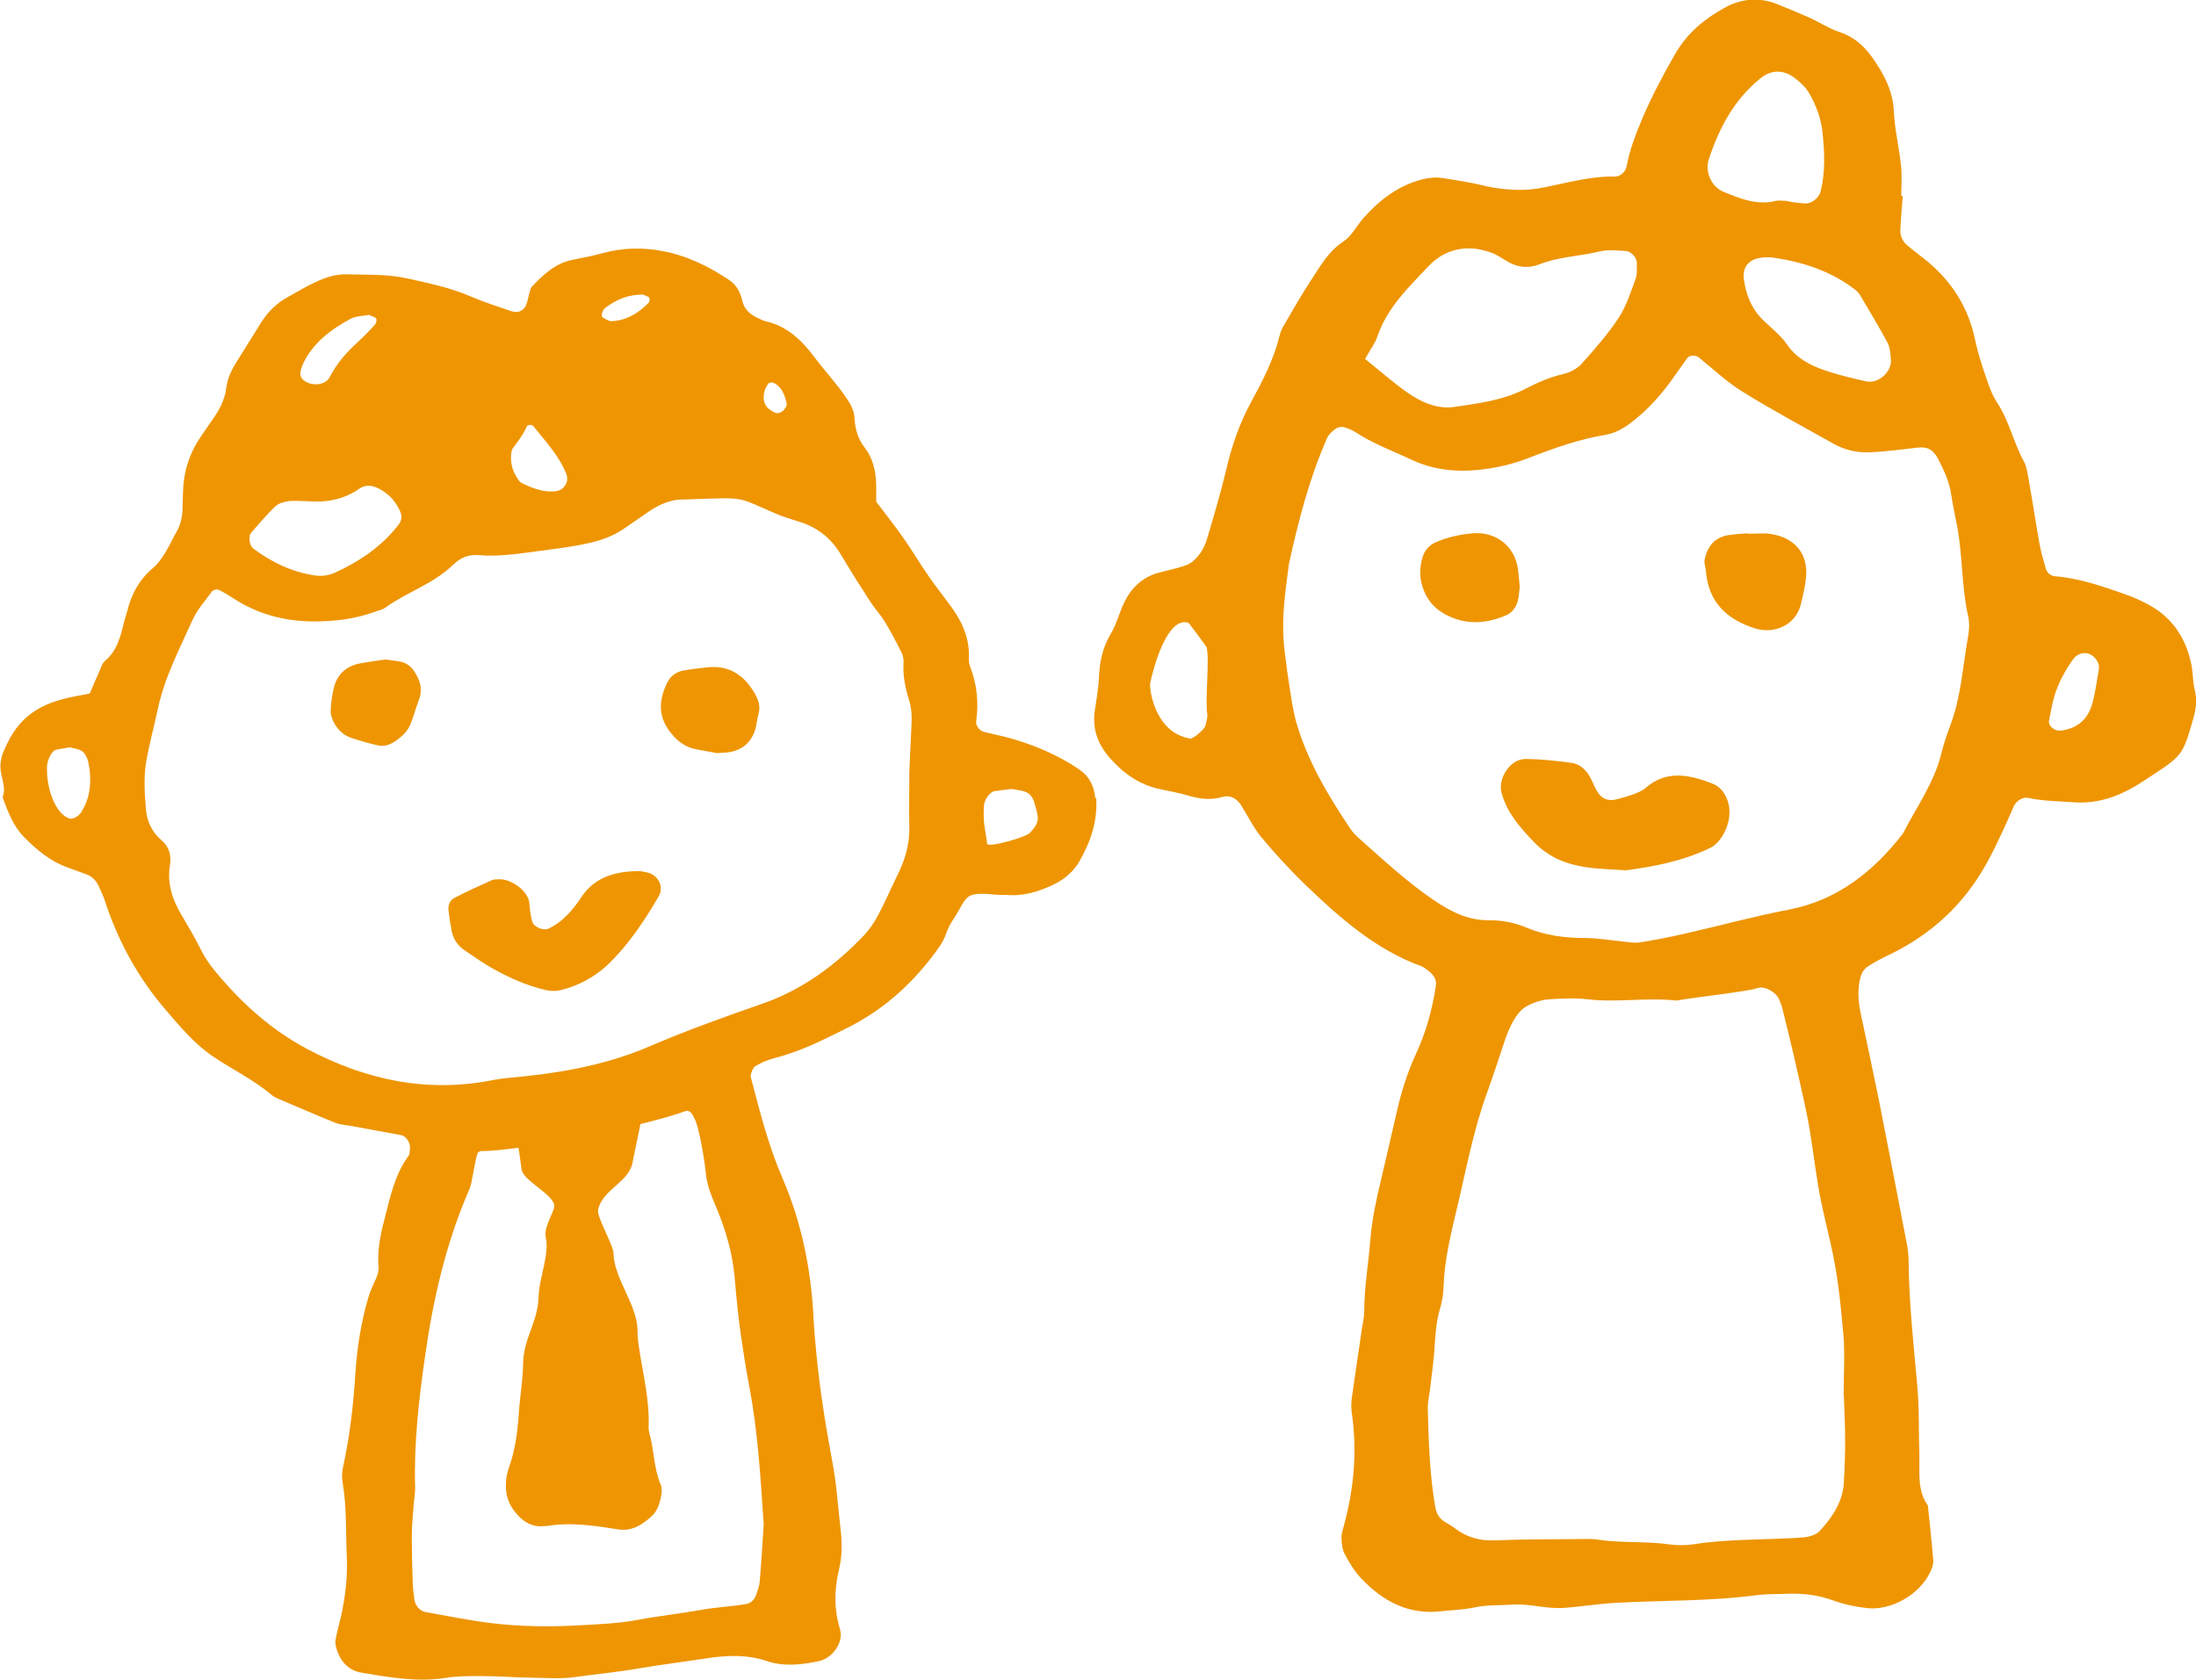
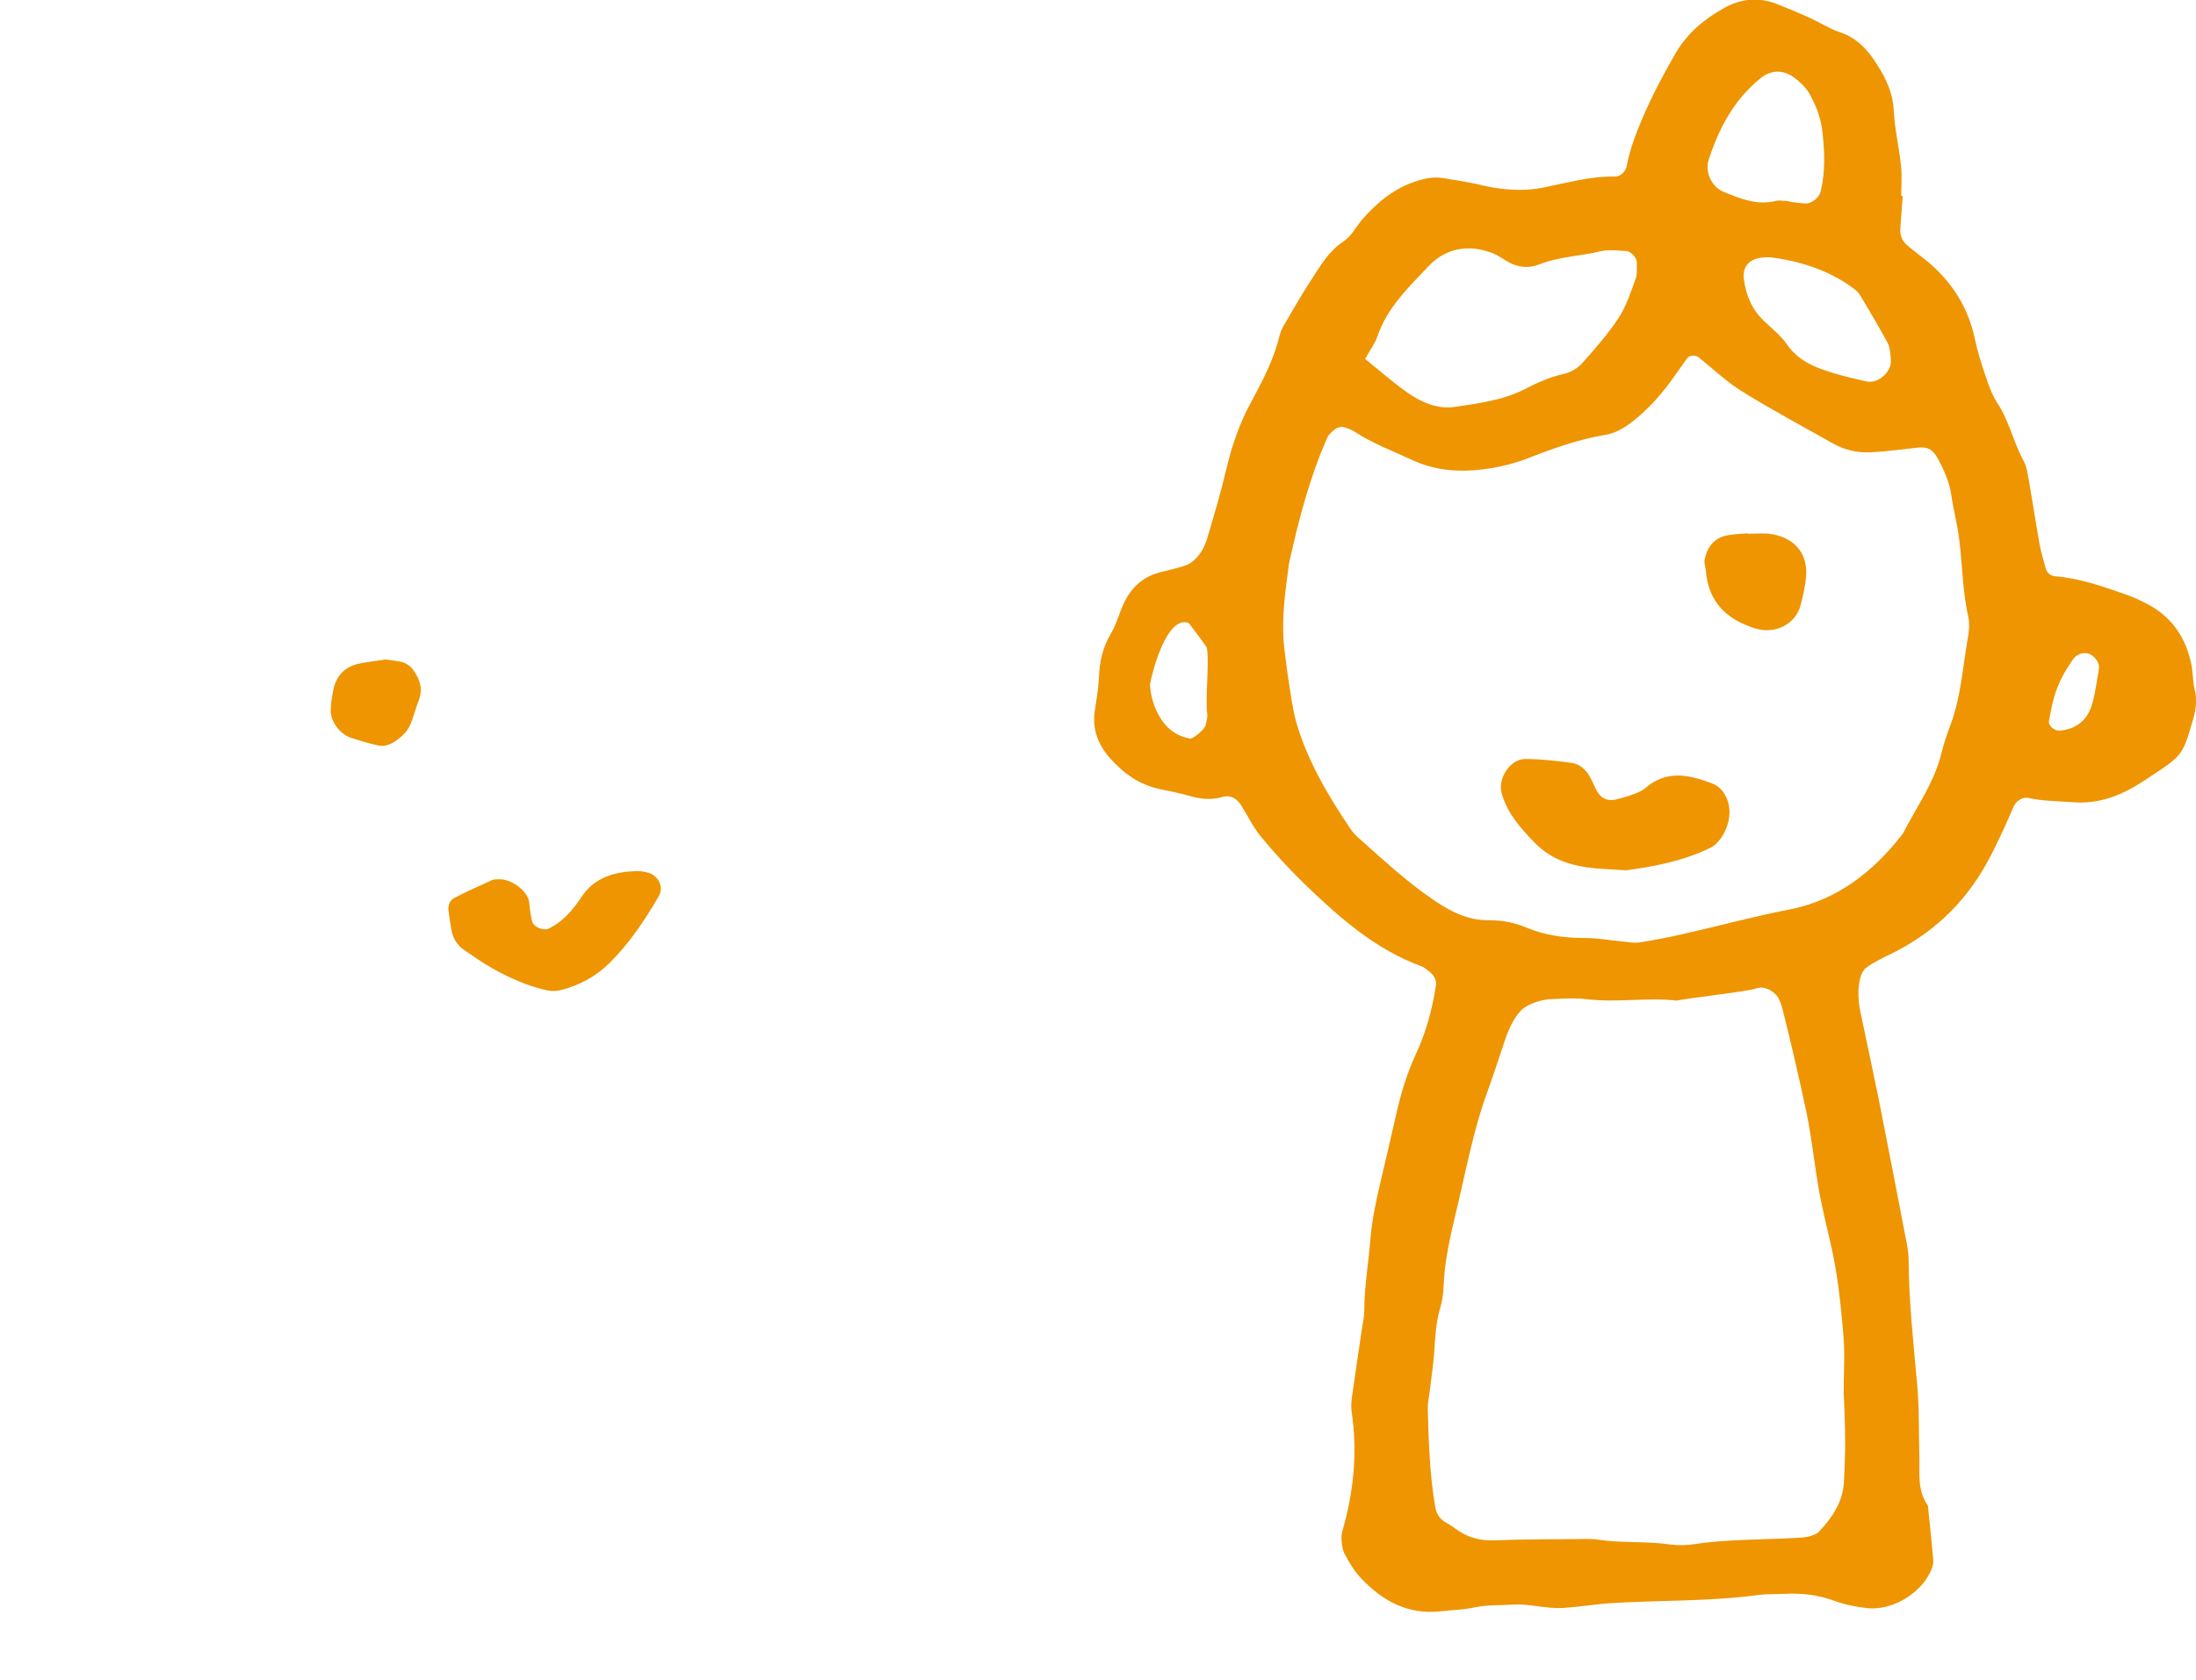
<svg xmlns="http://www.w3.org/2000/svg" id="_レイヤー_1" width="118.6" height="90.75" viewBox="0 0 118.6 90.75">
  <defs>
    <style>.cls-1{fill:#ee9501;}</style>
  </defs>
-   <path class="cls-1" d="M59.15,43.13c-.05-.68-.33-1.21-.9-1.59-1.11-.75-2.33-1.27-3.62-1.64-.49-.14-.98-.24-1.48-.36-.22-.05-.46-.33-.43-.56.14-1.02.05-2.01-.33-2.98-.07-.17-.07-.38-.06-.56.02-1.07-.43-1.96-1.05-2.79-.38-.51-.77-1.01-1.13-1.53-.47-.68-.89-1.39-1.36-2.06-.47-.67-.98-1.31-1.47-1.96,0-.33.01-.64,0-.96-.03-.71-.17-1.38-.62-1.96-.36-.46-.52-1.01-.55-1.59-.02-.39-.19-.73-.41-1.05-.53-.79-1.18-1.48-1.75-2.24-.71-.95-1.51-1.7-2.69-1.96-.12-.03-.23-.1-.35-.15-.42-.19-.75-.46-.86-.94-.1-.44-.3-.85-.69-1.11-1.11-.75-2.3-1.33-3.63-1.58-1.07-.2-2.14-.18-3.2.11-.55.15-1.11.26-1.67.37-.92.19-1.56.8-2.17,1.44-.08.08-.1.23-.14.35-.05.18-.08.37-.14.55-.13.41-.46.57-.9.41-.72-.25-1.44-.48-2.14-.78-1.11-.48-2.29-.72-3.46-.98-1.06-.23-2.14-.18-3.22-.21-.58-.02-1.13.16-1.65.4-.52.24-1.01.53-1.51.81-.62.34-1.12.82-1.49,1.43-.44.7-.87,1.4-1.31,2.1-.27.43-.49.89-.55,1.4-.08.65-.38,1.2-.75,1.72-.18.26-.36.52-.54.78-.64.9-1,1.9-1.04,3.01-.01.32-.03.63-.03.95,0,.46-.1.9-.31,1.28-.4.71-.7,1.49-1.34,2.03-.7.6-1.11,1.37-1.33,2.25-.05.18-.11.36-.16.55-.2.79-.36,1.59-1.04,2.16-.18.15-.24.43-.35.66-.16.34-.3.69-.48,1.11-.34.07-.53.11-.71.14-1.99.36-3.15,1.11-3.9,2.89-.05.12-.11.23-.14.35-.04.18-.08.37-.08.56,0,.56.34,1.1.12,1.67.28.77.58,1.56,1.16,2.15.67.68,1.4,1.29,2.32,1.63.36.13.72.26,1.07.39.31.12.52.35.65.65.1.23.22.46.3.7.71,2.2,1.79,4.19,3.29,5.94.78.91,1.55,1.84,2.56,2.53,1.05.71,2.2,1.26,3.17,2.08.14.12.32.2.5.27.99.42,1.97.85,2.97,1.25.29.11.62.12.93.18.87.16,1.74.32,2.61.48.27.05.52.45.47.74-.02.12,0,.28-.07.37-.78,1.05-1.01,2.31-1.33,3.53-.21.8-.36,1.61-.3,2.43.02.27-.04.49-.15.72-.16.34-.32.69-.42,1.06-.37,1.28-.58,2.6-.67,3.93-.11,1.71-.29,3.41-.66,5.08-.07.3-.09.63-.03.94.22,1.32.16,2.65.22,3.98.05,1.09-.08,2.15-.31,3.21-.1.43-.23.86-.3,1.29-.03.17.03.38.08.55.22.65.66,1.1,1.34,1.21,1.5.25,2.99.52,4.52.28.62-.1,1.26-.1,1.89-.1.95,0,1.9.08,2.85.09.76.01,1.53.07,2.28-.04,1.13-.16,2.27-.26,3.39-.46,1.19-.2,2.38-.35,3.57-.53,1.13-.18,2.24-.25,3.38.13.91.31,1.89.2,2.82,0,.68-.15,1.35-.97,1.12-1.74-.32-1.07-.31-2.12-.05-3.19.16-.69.18-1.38.1-2.08-.15-1.26-.22-2.53-.46-3.77-.36-1.93-.67-3.86-.86-5.82-.06-.63-.12-1.26-.15-1.89-.13-2.62-.63-5.15-1.67-7.57-.73-1.69-1.2-3.47-1.66-5.25-.03-.12-.09-.26-.06-.37.05-.17.12-.4.26-.47.33-.19.68-.34,1.05-.43,1.36-.35,2.6-.97,3.85-1.6,1.86-.92,3.37-2.23,4.62-3.86.31-.41.62-.8.78-1.29.08-.24.2-.47.34-.68.9-1.37.5-1.56,2.51-1.38.13.01.25,0,.38,0,.92.09,1.75-.17,2.57-.56.59-.29,1.07-.7,1.39-1.26.61-1.06.99-2.19.9-3.44ZM41.49,20.71s.12-.04.18-.06c.06.02.12.03.17.06.42.24.55.67.65,1.1.02.09-.08.24-.15.33-.13.14-.32.23-.51.14-.16-.08-.34-.19-.44-.33-.24-.33-.18-.87.11-1.23ZM32.68,16.64c.61-.48,1.29-.73,2.04-.73.14.07.29.09.35.18.04.07,0,.25-.08.31-.55.54-1.18.92-1.97.95-.16,0-.33-.12-.48-.21-.1-.07.01-.4.13-.5ZM27.67,24.25c.3-.4.6-.79.8-1.25.01-.03.11-.03.17-.05.06.02.13.02.16.06.65.83,1.4,1.6,1.79,2.61.16.43-.14.88-.61.92-.65.06-1.23-.17-1.79-.44-.1-.05-.19-.16-.25-.27-.21-.32-.34-.67-.34-1.06,0-.18,0-.41.09-.54ZM16.37,19.64c.54-1.12,1.49-1.84,2.55-2.41.31-.17.72-.16,1.01-.22.19.09.35.12.39.21.04.08-.01.25-.08.33-.29.32-.6.64-.92.93-.6.55-1.14,1.15-1.51,1.89-.24.47-1.06.52-1.47.12-.08-.08-.13-.23-.12-.33.02-.18.08-.36.16-.53ZM13.58,28.76c.42-.48.82-.96,1.28-1.4.16-.16.44-.24.68-.28.31-.05.63-.01,1.01-.01.98.09,1.96-.05,2.84-.66.43-.3.84-.16,1.24.08.45.27.77.66.98,1.13.11.24.09.5-.08.72-.91,1.18-2.11,1.99-3.45,2.6-.36.16-.73.2-1.12.14-1.22-.19-2.29-.71-3.27-1.44-.22-.16-.3-.67-.12-.87ZM41.25,82.28c-.05.76-.12,1.96-.22,3.16-.02.25-.12.49-.2.73-.09.25-.27.43-.54.48-.81.14-1.63.17-2.45.32-1.12.2-2.25.32-3.37.53-1.05.2-2.14.24-3.21.3-1.57.09-3.15.07-4.74-.12-1.2-.15-2.37-.39-3.55-.6-.29-.05-.55-.35-.59-.67-.04-.31-.08-.63-.09-.94-.03-.82-.05-1.65-.05-2.47,0-.57.06-1.14.1-1.7.02-.32.09-.63.08-.94-.07-2.35.19-4.68.52-6.99.44-3.14,1.14-6.23,2.42-9.15.15-.34.29-1.59.44-1.94.02-.05.1-.07.15-.1.44.01,1.17-.06,2.05-.18.07.39.11.78.17,1.17.11.69,1.96,1.43,1.75,2.1-.16.49-.56,1.1-.44,1.6.2.86-.37,2.24-.39,3.13-.03,1.46-.83,2.26-.84,3.72,0,.38-.05.76-.08,1.13-.05.5-.12,1-.15,1.5-.07,1.02-.2,2.01-.54,2.95-.06.17-.11.36-.13.54-.09.66.02,1.25.4,1.75.44.59.96.92,1.61.85.05,0,.1,0,.15,0,1.31-.23,2.61-.02,3.9.18.71.11,1.29-.25,1.81-.74.28-.26.43-.7.5-1.14.03-.18.03-.4-.04-.55-.37-.85-.35-1.84-.6-2.73-.03-.12-.06-.25-.05-.37.06-1.48-.31-2.87-.52-4.3-.05-.31-.08-.63-.08-.94-.02-1.39-1.28-2.79-1.3-4.18,0-.38-.92-1.96-.83-2.33.28-1.15,1.73-1.47,1.88-2.64l.41-1.98c1.01-.25,1.88-.49,2.44-.7.13-.05.29.03.41.27.03.06.06.11.09.17.26.58.53,2.28.59,2.92.06.64.3,1.22.55,1.81.52,1.23.89,2.49,1.01,3.84.09,1.07.19,2.15.35,3.21.13.87.26,1.75.43,2.61.44,2.31.6,4.64.78,7.43ZM49.21,39.54c-.04.82-.08,1.64-.1,2.23,0,1.13-.02,2.01,0,2.9.02.91-.22,1.75-.62,2.56-.36.74-.69,1.5-1.07,2.22-.21.39-.46.76-.76,1.08-1.55,1.62-3.3,2.92-5.46,3.68-2.03.71-4.06,1.43-6.04,2.28-2.18.95-4.47,1.4-6.81,1.65-.57.06-1.14.09-1.7.2-3.58.72-6.91,0-10.09-1.69-1.81-.97-3.32-2.29-4.65-3.84-.42-.48-.8-.97-1.08-1.55-.31-.62-.67-1.22-1.02-1.82-.5-.84-.8-1.73-.63-2.71.09-.56-.07-1.02-.48-1.36-.52-.45-.77-1.04-.82-1.67-.07-.87-.13-1.76.03-2.64.17-.94.42-1.85.62-2.78.36-1.7,1.16-3.21,1.86-4.77.25-.57.69-1.05,1.06-1.56.06-.08.25-.13.33-.1.29.13.56.3.82.47,1.31.85,2.74,1.24,4.32,1.25,1.16,0,2.27-.13,3.35-.53.18-.07.38-.1.53-.21,1.18-.85,2.62-1.29,3.68-2.33.39-.38.84-.56,1.38-.51,1.08.09,2.14-.08,3.21-.22.94-.13,1.88-.23,2.81-.45.63-.15,1.21-.36,1.74-.71.47-.31.94-.65,1.41-.97.59-.4,1.22-.68,1.95-.66.19,0,.38-.01.57-.02,2.8-.09,2.21-.12,4.41.81.35.15.71.26,1.07.37,1.02.29,1.81.86,2.36,1.78.52.87,1.06,1.73,1.61,2.58.24.37.55.7.78,1.07.33.54.62,1.1.9,1.66.08.16.13.37.12.55-.05.71.09,1.38.3,2.05.18.55.14,1.13.11,1.7ZM55.61,45c-.2.22-2.28.83-2.3.57-.04-.53-.24-.97-.17-2.06.02-.31.32-.73.56-.77.29-.05.59-.08.92-.12.26.05.57.06.84.19.16.07.33.3.39.51.25.89.35,1.05-.23,1.67ZM4.4,43.86c-.16.25-.47.42-.67.35-.72-.25-1.24-1.58-1.19-2.82.02-.35.26-.83.46-.88.24-.06.49-.09.76-.14.22.06.47.07.69.22.13.09.27.35.32.58.21,1.02.1,1.97-.38,2.69Z" />
  <path class="cls-1" d="M26.93,47.5c.65-.05,1.62.63,1.66,1.31.02.31.07.63.14.93.07.34.63.57.93.41.16-.09.33-.18.48-.29.51-.38.91-.87,1.26-1.4.61-.92,1.51-1.29,2.57-1.38.19-.02.38-.02.57-.02.12,0,.25.04.37.06.62.11.97.77.67,1.29-.76,1.31-1.61,2.58-2.69,3.64-.72.7-1.63,1.2-2.63,1.44-.24.06-.51.05-.75,0-.99-.22-1.92-.63-2.81-1.12-.55-.3-1.07-.67-1.59-1.02-.39-.26-.63-.62-.72-1.07-.07-.37-.13-.75-.17-1.12-.03-.27.09-.54.31-.65.67-.35,1.36-.66,2.05-.97.11-.05.25-.03.35-.04Z" />
-   <path class="cls-1" d="M38.76,40.69c-.27-.05-.71-.13-1.14-.21-.66-.12-1.12-.5-1.51-1.05-.59-.84-.49-1.66-.1-2.51.16-.35.46-.61.86-.69.43-.08.87-.13,1.31-.18,1.14-.13,1.95.37,2.53,1.32.24.39.39.79.24,1.26-.07.24-.08.5-.15.74-.24.81-.82,1.24-1.68,1.29-.06,0-.13,0-.36.02Z" />
  <path class="cls-1" d="M20.86,35.63c.32.04.51.07.7.1.33.05.59.22.78.49.34.49.51,1,.28,1.6-.16.41-.27.84-.43,1.25-.16.43-.49.73-.86.98-.27.18-.58.29-.9.22-.49-.11-.98-.25-1.46-.41-.37-.12-.66-.38-.87-.71-.13-.21-.23-.46-.24-.7,0-.37.06-.75.13-1.12.15-.84.65-1.35,1.49-1.5.49-.09,1-.15,1.36-.21Z" />
  <path class="cls-1" d="M102.76,10.6c-.04.61-.1,1.22-.13,1.83-.01.32.12.6.36.81.35.3.72.57,1.08.86,1.34,1.11,2.23,2.5,2.59,4.22.14.67.35,1.33.57,1.98.17.5.35,1.03.64,1.47.64.97.87,2.12,1.42,3.13.18.32.22.73.29,1.1.2,1.13.37,2.27.57,3.39.08.45.22.89.34,1.33.07.25.29.4.51.41,1.31.11,2.54.54,3.77.97.43.15.85.34,1.26.56,1.3.7,2.03,1.82,2.32,3.24.09.45.07.92.18,1.36.14.55.07,1.04-.08,1.57-.57,1.97-.56,1.97-2.38,3.16-.26.17-.51.34-.77.49-1.01.59-2.07.94-3.27.86-.84-.06-1.68-.06-2.51-.24-.26-.06-.62.16-.75.43-.19.42-.36.84-.56,1.26-.29.62-.58,1.25-.92,1.85-1.22,2.21-2.99,3.85-5.27,4.94-.41.2-.83.41-1.2.67-.17.12-.3.36-.35.57-.15.6-.12,1.21,0,1.82.33,1.57.67,3.14.99,4.71.52,2.62,1.02,5.25,1.53,7.88.06.3.09.61.09.91.02,2.22.26,4.42.46,6.63.12,1.29.08,2.6.12,3.9.02.91-.12,1.85.46,2.66.1.98.21,1.96.29,2.95.02.22-.07.46-.17.66-.58,1.2-2.09,2.07-3.4,1.93-.6-.07-1.22-.19-1.79-.4-.89-.33-1.78-.42-2.71-.37-.46.02-.92,0-1.38.06-2.59.35-5.19.28-7.79.43-.91.05-1.82.21-2.74.27-.92.06-1.81-.24-2.74-.18-.68.05-1.36,0-2.05.15-.59.13-1.22.14-1.82.21-1.76.2-3.13-.54-4.29-1.76-.37-.38-.65-.85-.9-1.32-.14-.25-.17-.58-.18-.88-.01-.22.07-.45.13-.67.55-2.02.73-4.05.42-6.13-.04-.3-.02-.61.03-.91.17-1.21.35-2.42.53-3.63.04-.3.12-.61.12-.91,0-1.3.23-2.59.33-3.88.09-1.08.31-2.11.56-3.15.3-1.27.59-2.53.88-3.8.24-1.04.56-2.06,1.01-3.04.55-1.18.9-2.44,1.09-3.73.05-.31-.14-.59-.4-.78-.12-.09-.24-.2-.38-.25-2.51-.92-4.45-2.65-6.33-4.46-.82-.8-1.6-1.65-2.33-2.53-.43-.52-.73-1.16-1.1-1.74-.23-.34-.56-.54-.98-.42-.62.18-1.2.12-1.81-.06-.51-.15-1.04-.25-1.57-.36-1.1-.23-1.96-.84-2.69-1.66-.64-.72-.97-1.54-.84-2.53.09-.61.2-1.21.23-1.82.03-.86.2-1.65.65-2.4.31-.52.45-1.13.72-1.68.38-.79.98-1.36,1.85-1.6.51-.14,1.05-.24,1.54-.43.26-.1.5-.34.68-.58.18-.24.31-.53.4-.82.37-1.25.74-2.49,1.04-3.76.3-1.28.72-2.5,1.35-3.65.62-1.14,1.22-2.3,1.53-3.58.05-.22.16-.43.28-.63.46-.79.91-1.59,1.42-2.36.5-.76.94-1.56,1.75-2.09.43-.28.69-.81,1.04-1.22.82-.93,1.76-1.69,2.97-2.06.45-.14.9-.21,1.36-.14.53.08,1.06.17,1.58.27.38.07.74.18,1.12.24.91.15,1.8.19,2.73,0,1.27-.25,2.53-.62,3.85-.59.3,0,.58-.25.64-.56.17-.91.5-1.76.86-2.61.51-1.2,1.12-2.34,1.77-3.47.64-1.11,1.56-1.87,2.64-2.47.91-.51,1.89-.6,2.88-.2.57.23,1.13.46,1.69.71.56.25,1.08.6,1.65.79.94.31,1.52.94,2.03,1.75.51.79.87,1.58.91,2.54.05.99.29,1.96.39,2.95.06.53.01,1.07.01,1.61.02,0,.03,0,.05,0ZM69.38,35.18c.08.57.13,1.11.22,1.63.12.75.21,1.52.42,2.25.61,2.08,1.71,3.92,2.91,5.71.13.19.29.36.46.51,1.32,1.17,2.6,2.37,4.07,3.36.91.62,1.85,1.09,2.97,1.07.71,0,1.38.13,2.01.4,1.01.42,2.06.56,3.14.56.68,0,1.37.12,2.05.19.3.03.62.09.91.05.83-.13,1.66-.29,2.47-.48,1.87-.42,3.71-.93,5.59-1.29,2.61-.5,4.58-2.05,6.17-4.11.73-1.43,1.69-2.74,2.08-4.34.13-.52.3-1.03.49-1.53.57-1.52.66-3.14.94-4.71.07-.37.1-.78.02-1.14-.36-1.57-.3-3.2-.58-4.78-.11-.6-.25-1.2-.34-1.81-.1-.7-.39-1.32-.71-1.93-.27-.51-.57-.67-1.1-.61-.84.09-1.67.21-2.51.25-.69.04-1.38-.1-2-.44-1.67-.94-3.36-1.84-4.98-2.85-.84-.52-1.57-1.22-2.34-1.84-.17-.13-.5-.12-.62.05-.22.31-.44.62-.66.93-.66.95-1.41,1.81-2.33,2.52-.43.33-.89.6-1.43.69-1.44.24-2.81.73-4.17,1.26-.64.25-1.32.43-1.99.54-1.46.24-2.89.2-4.27-.44-1.04-.49-2.12-.88-3.09-1.52-.19-.12-.41-.21-.63-.26-.13-.03-.32.02-.43.1-.18.14-.37.3-.45.5-.96,2.18-1.55,4.48-2.06,6.8-.13,1.15-.46,2.86-.23,4.71ZM99.57,75.4c0-1.23.08-2.31-.02-3.37-.14-1.59-.3-3.19-.66-4.75-.23-1.04-.5-2.08-.68-3.13-.23-1.35-.37-2.73-.65-4.07-.38-1.79-.86-3.87-1.31-5.65-.04-.15-.1-.29-.16-.43-.16-.39-.71-.72-1.11-.64-.15.03-.29.09-.44.11-1.13.2-2.87.39-4,.58-1.6-.18-3.21.12-4.81-.07-.68-.08-1.37-.04-2.06,0-.47.03-1.18.26-1.52.6-.39.38-.71,1.11-.88,1.63-.31.94-.62,1.88-.96,2.82-.76,2.09-1.15,4.28-1.67,6.43-.32,1.34-.63,2.68-.68,4.07-.01.38-.07.77-.18,1.13-.25.82-.27,1.66-.33,2.49-.05.61-.14,1.21-.21,1.82-.04.38-.14.76-.13,1.14.04,1.68.11,3.67.41,5.33.06.31.2.57.48.75.19.12.4.23.58.37.63.48,1.33.68,2.14.65,1.37-.06,3.06-.06,4.44-.07.38,0,.77-.03,1.14.03,1.28.2,2.59.07,3.88.26.45.06.92.05,1.37-.02,1.52-.25,3.66-.24,5.19-.32.31-.02.62-.02.91-.08.21-.05.46-.13.61-.29.68-.74,1.25-1.55,1.32-2.61.04-.69.08-1.68.07-2.37,0-.84-.05-1.68-.07-2.36ZM73.74,19.4c.83.67,1.52,1.28,2.26,1.8.76.53,1.62.92,2.57.78,1.28-.19,2.58-.35,3.76-.95.68-.35,1.36-.66,2.12-.83.35-.08.74-.29.97-.55.71-.79,1.42-1.6,2-2.48.41-.63.65-1.38.91-2.09.1-.27.07-.6.07-.9,0-.26-.32-.61-.58-.62-.45-.02-.93-.09-1.36.01-1.11.27-2.27.29-3.35.72-.59.23-1.2.15-1.76-.2-.26-.16-.52-.34-.8-.44-.35-.12-.73-.22-1.11-.23-.88-.03-1.64.29-2.26.93-1.1,1.16-2.27,2.27-2.8,3.85-.12.35-.36.66-.66,1.2ZM96.42,10.84c.1.02.25.06.4.08.22.03.45.06.68.07.34.02.75-.31.83-.66.26-1.05.21-2.11.1-3.17-.08-.77-.35-1.48-.73-2.14-.19-.31-.48-.59-.78-.81-.63-.48-1.3-.44-1.88.05-1.4,1.15-2.21,2.68-2.76,4.37-.21.65.15,1.45.78,1.72.91.38,1.83.76,2.86.5.14-.04.3,0,.5,0ZM95.55,13.9c-1.06-.04-1.46.48-1.37,1.17.11.85.42,1.63,1.06,2.24.44.43.94.81,1.28,1.31.52.75,1.25,1.12,2.05,1.39.72.25,1.47.42,2.21.59.66.16,1.42-.53,1.34-1.2-.03-.3-.04-.63-.18-.89-.47-.87-.98-1.72-1.49-2.58-.08-.13-.2-.24-.32-.33-1.45-1.09-3.13-1.53-4.58-1.71ZM113.22,36.97c.08-.59.17-.83.13-1.04-.04-.19-.19-.41-.36-.52-.33-.24-.78-.13-1.01.18-.45.62-.81,1.29-1.03,2.02-.13.43-.2.89-.29,1.33-.05.26.29.55.59.53.84-.08,1.43-.52,1.7-1.31.17-.5.23-1.04.27-1.19ZM64.2,33.65c-1.18-.42-1.95,2.58-2.08,3.25-.06.31.24,2.63,2.08,2.98.14.15.85-.48.9-.67.05-.22.13-.45.1-.66-.12-.67.13-2.92-.03-3.58,0-.03-.94-1.29-.97-1.31Z" />
  <path class="cls-1" d="M87.76,47.01c-.86-.06-1.47-.07-2.08-.16-1.07-.16-2.02-.52-2.83-1.36-.76-.79-1.45-1.57-1.75-2.64-.22-.78.44-1.84,1.27-1.85.84,0,1.68.1,2.51.21.39.05.7.31.92.64.16.25.27.55.41.82.25.47.62.64,1.14.5.3-.08.59-.16.88-.27.21-.08.44-.17.61-.31,1.16-1.03,2.41-.74,3.67-.25.37.15.61.45.76.82.43,1.05-.25,2.32-.88,2.63-1.53.75-3.19,1.04-4.62,1.23Z" />
  <path class="cls-1" d="M94.4,28.83c.59,0,.86-.03,1.12,0,1.22.14,2.19.92,2.01,2.44-.05.46-.16.92-.27,1.37-.26,1.09-1.4,1.65-2.49,1.3-1.54-.49-2.51-1.43-2.64-3.11-.02-.2-.1-.4-.07-.59.05-.25.14-.51.28-.72.23-.34.59-.55.99-.61.46-.07.92-.09,1.06-.1Z" />
-   <path class="cls-1" d="M82.07,31.75c-.03.2-.03.47-.1.72-.09.33-.3.62-.61.76-1.09.47-2.18.55-3.28-.03-.63-.33-1.04-.83-1.25-1.49-.17-.52-.16-1.05-.01-1.58.11-.41.38-.7.77-.86.62-.26,1.27-.4,1.94-.46,1.22-.11,2.25.66,2.44,1.87.05.33.07.66.11,1.06Z" />
</svg>